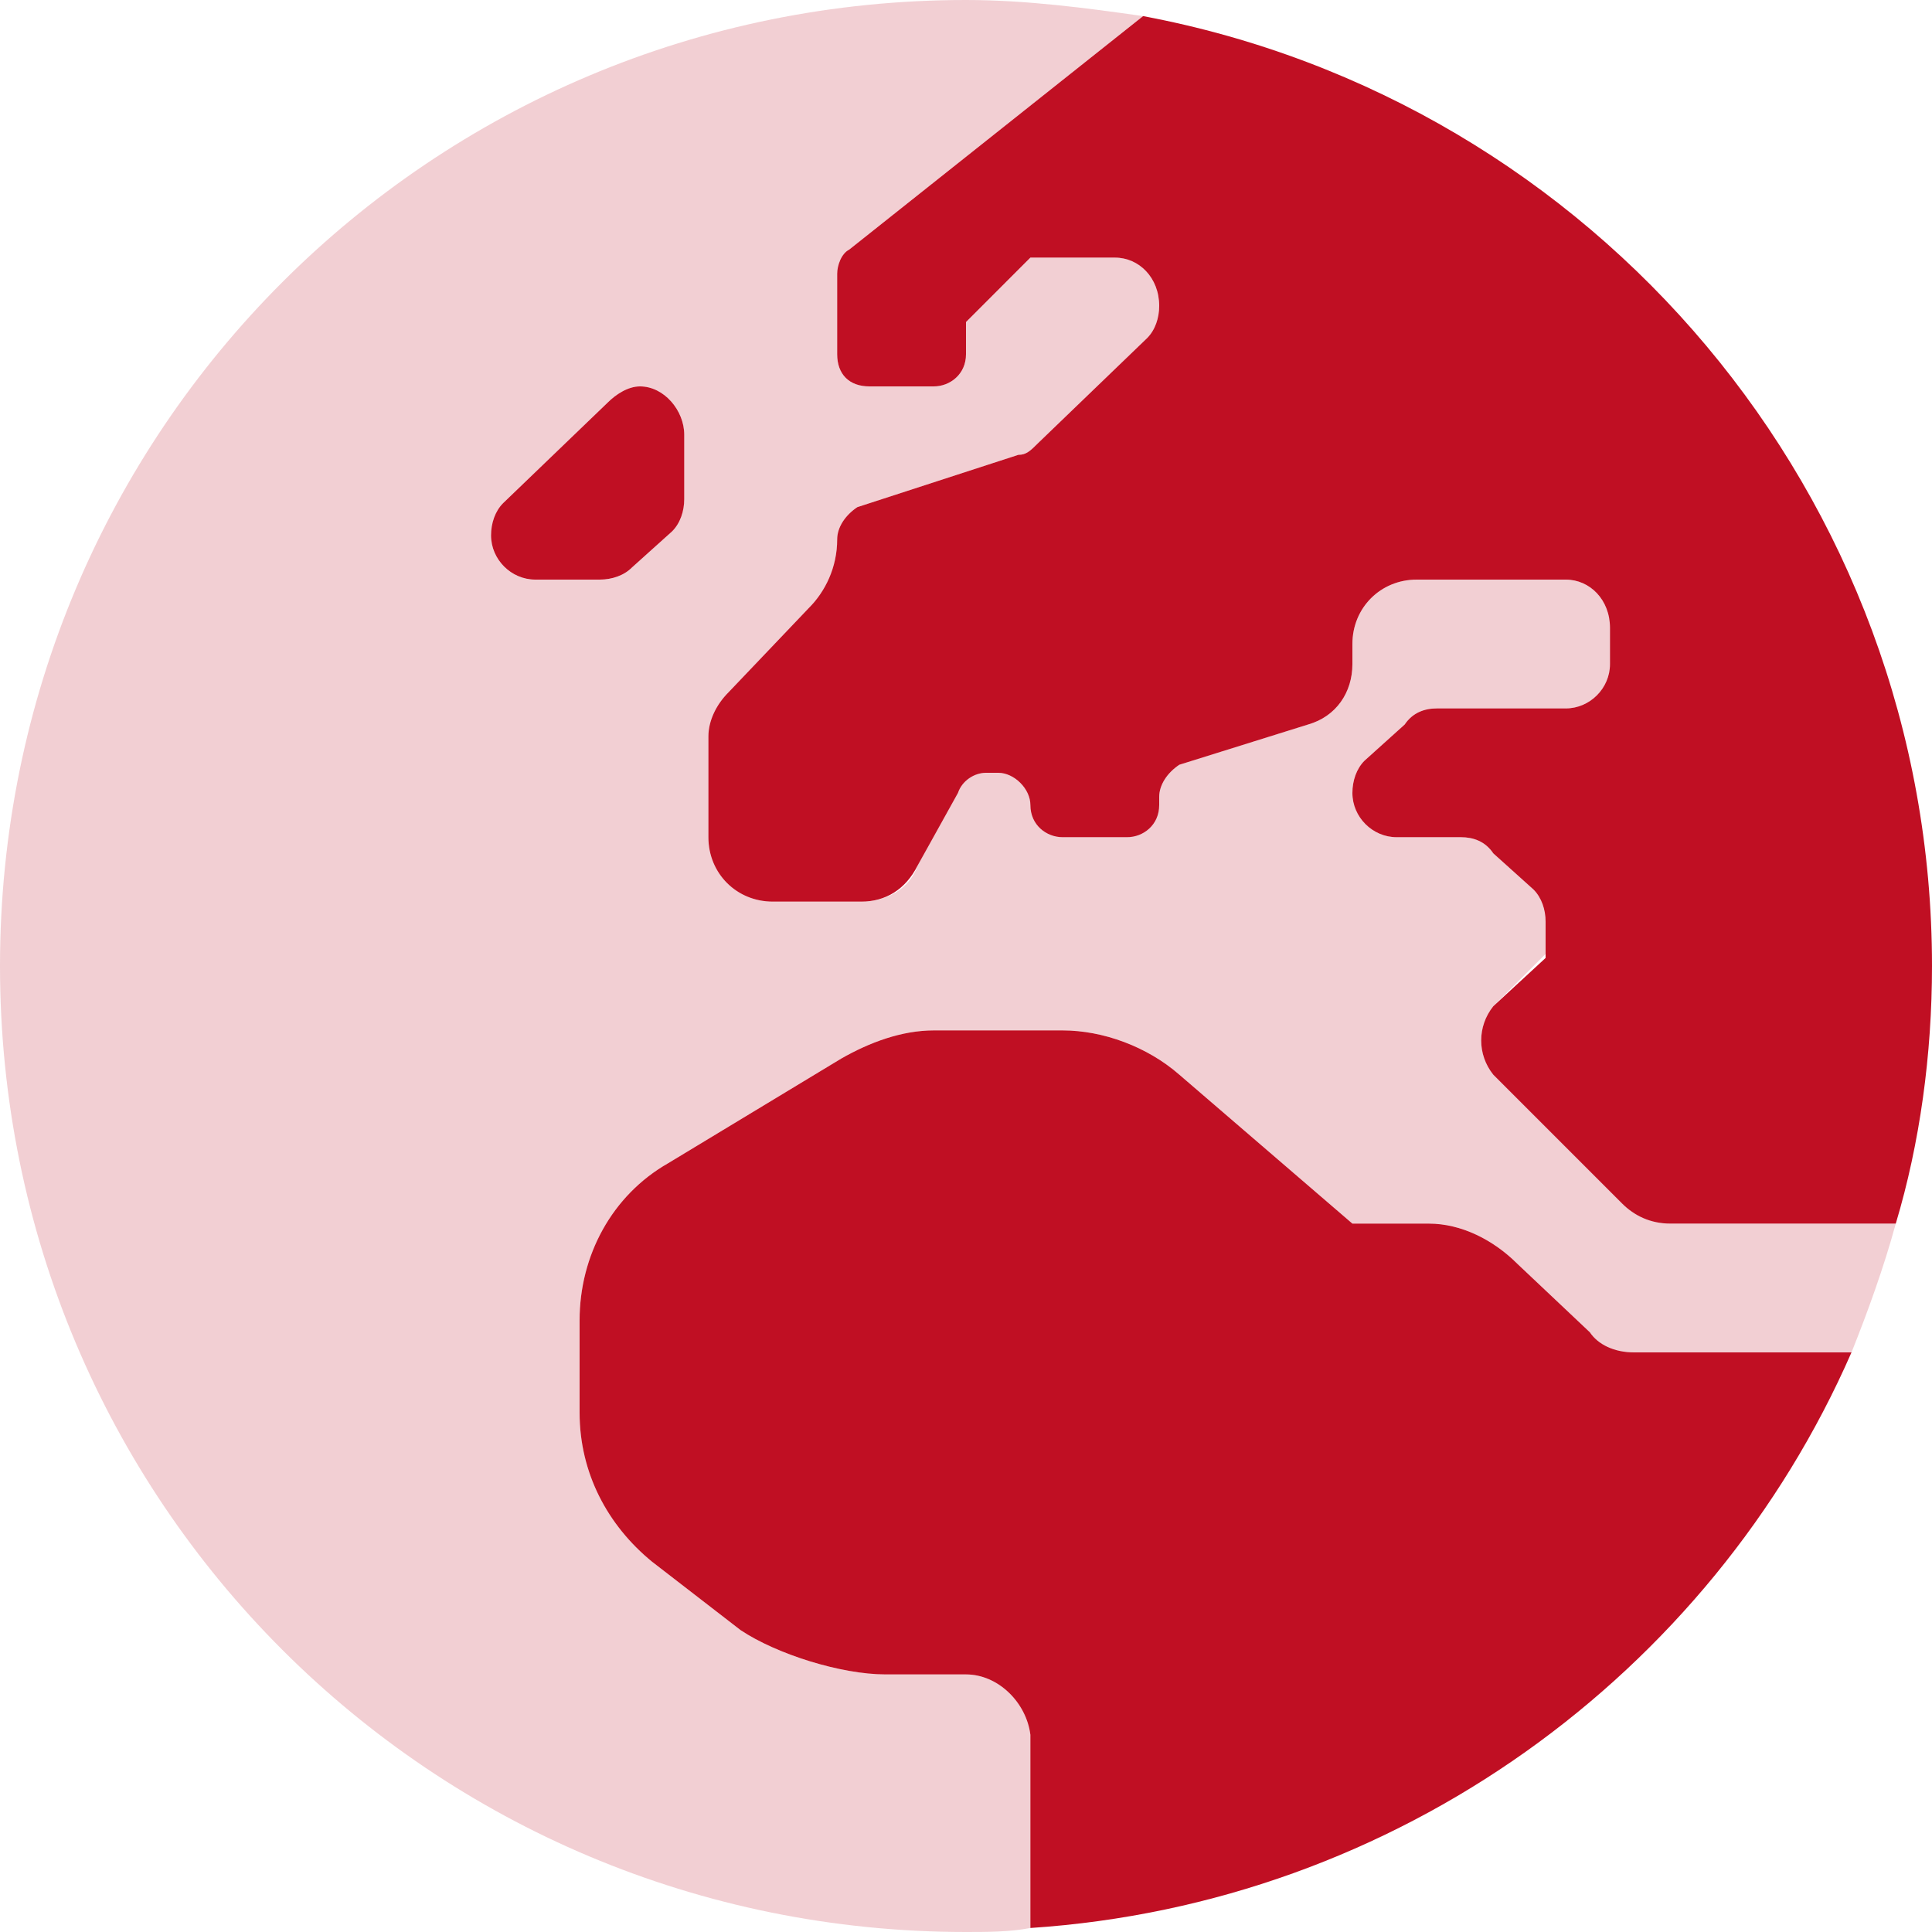
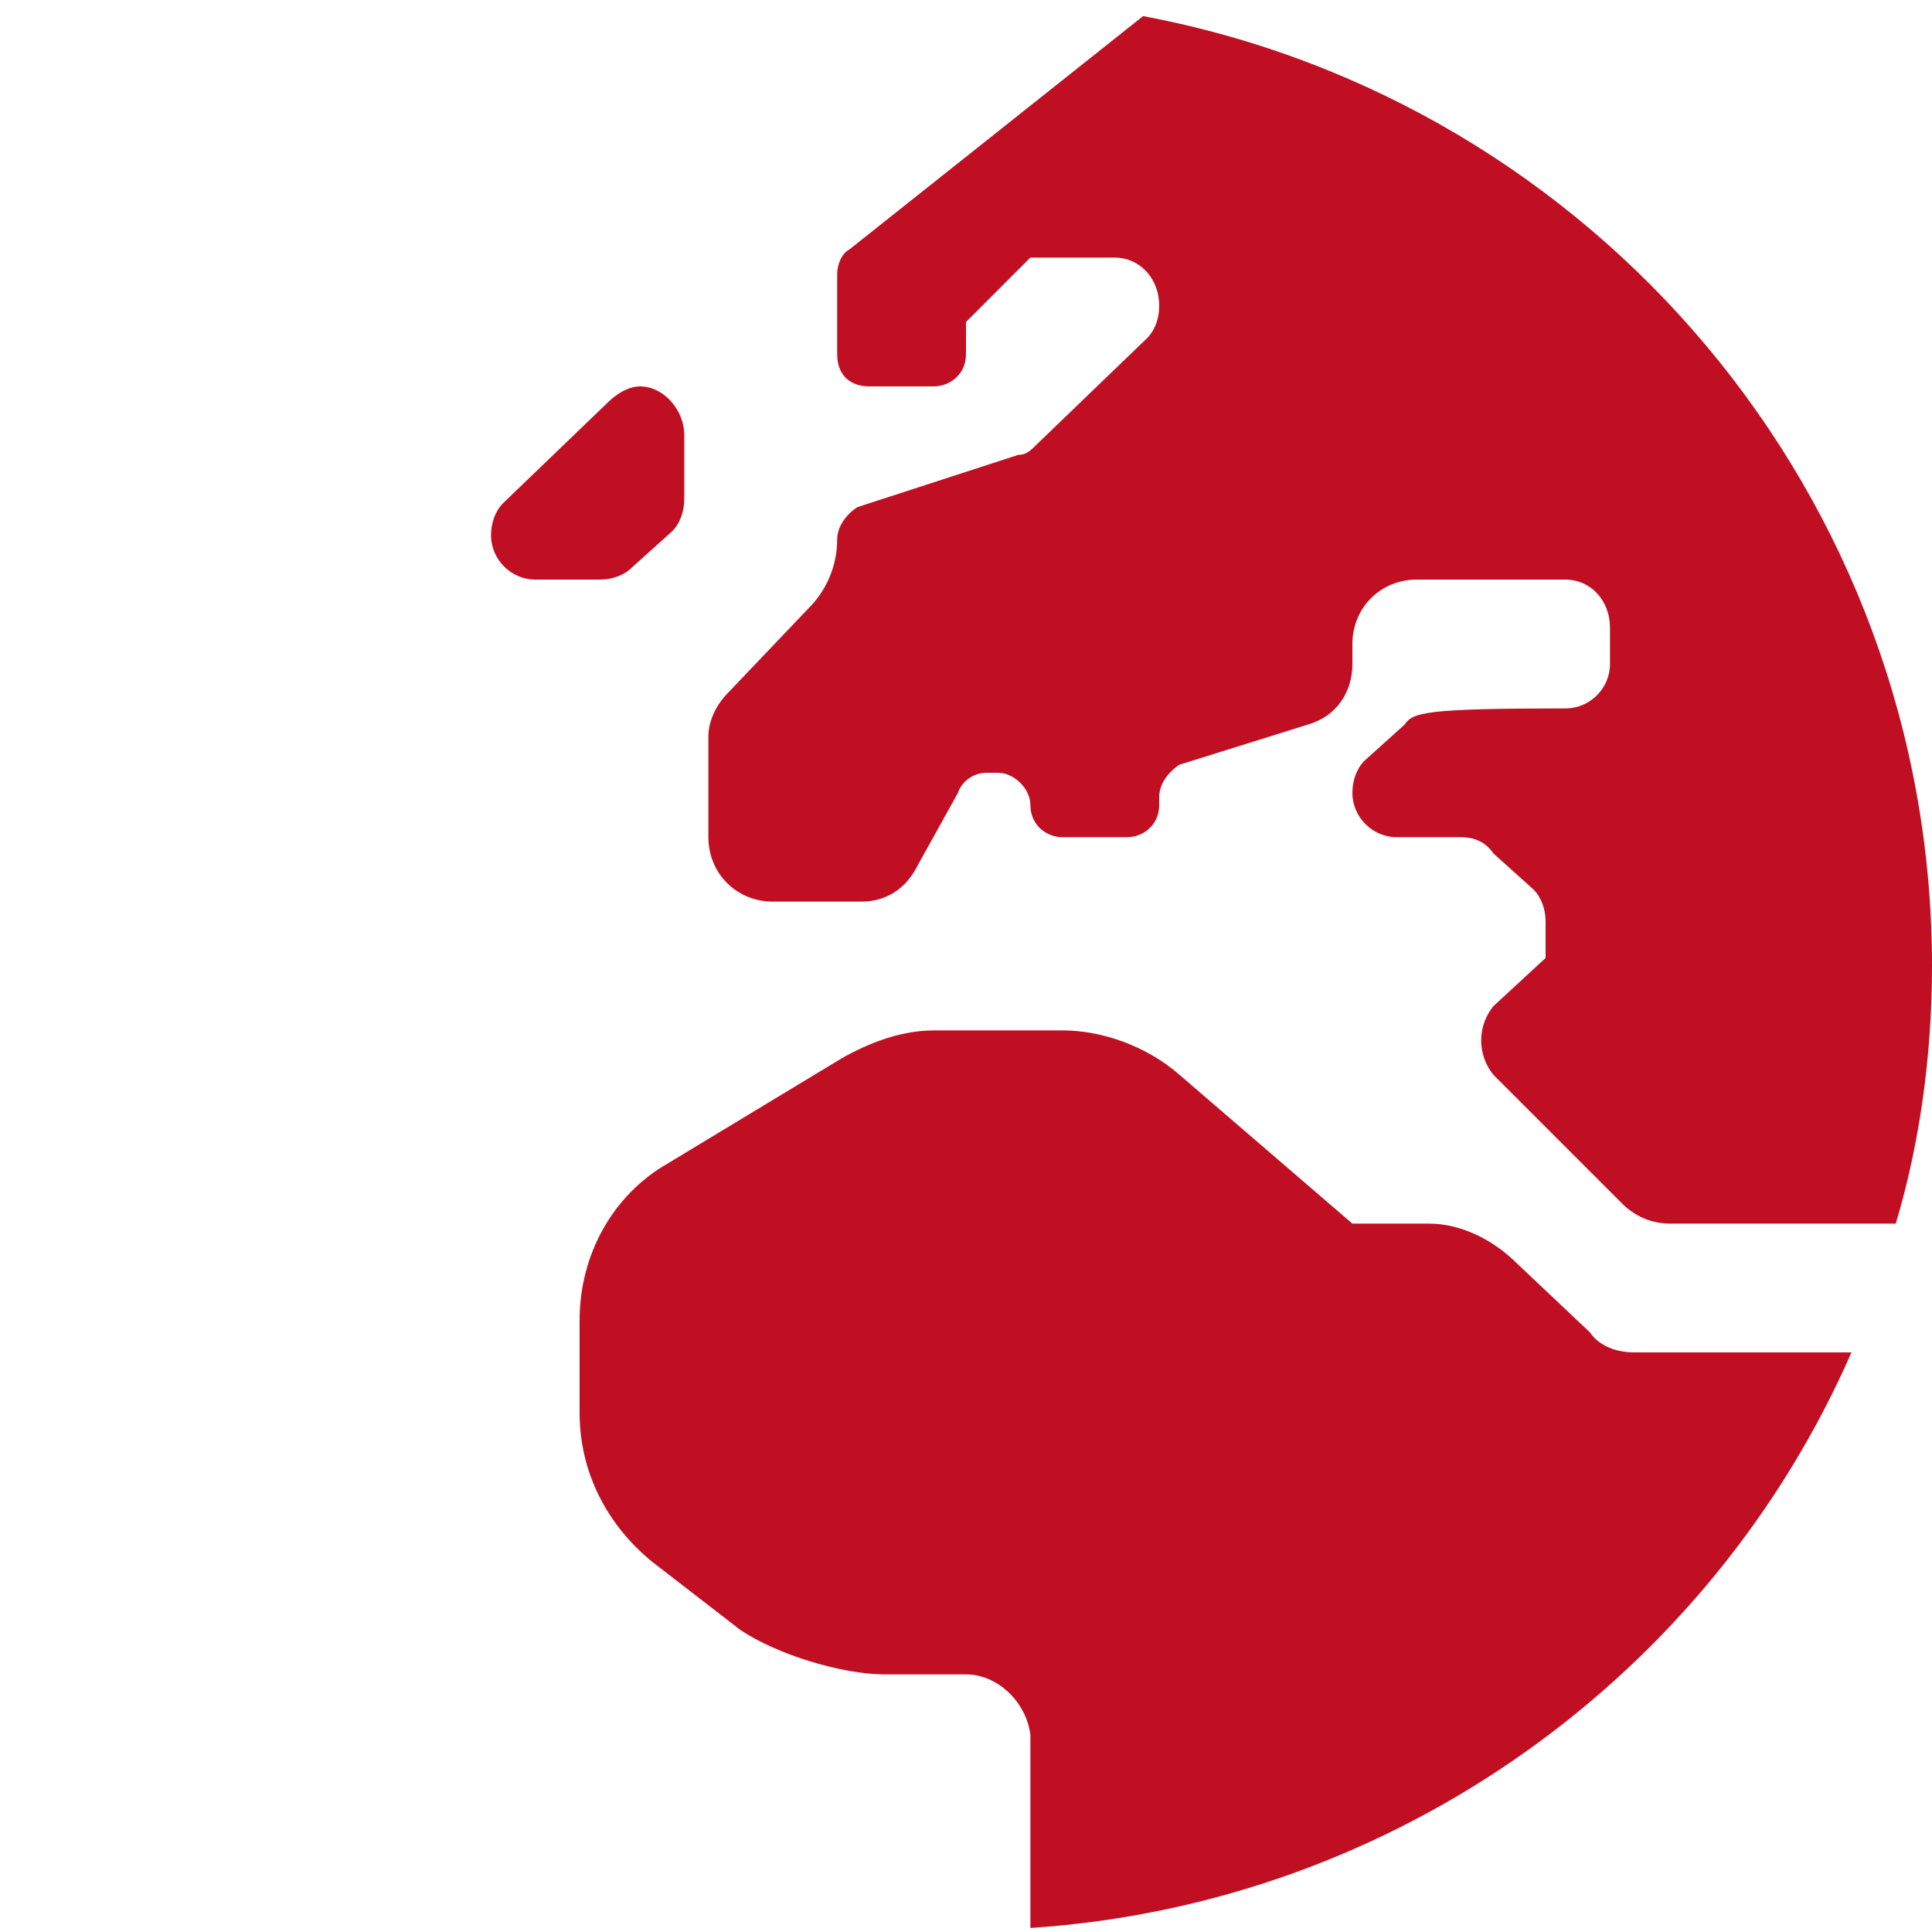
<svg xmlns="http://www.w3.org/2000/svg" width="80" height="80" viewBox="0 0 80 80" fill="none">
-   <path d="M20.833 20.834C20.5 21.167 20.333 21.667 20.333 22.167C20.333 23.167 21.166 24 22.166 24H24.833C25.333 24 25.833 23.834 26.166 23.5L27.833 22C28.166 21.667 28.333 21.167 28.333 20.667V18C28.333 17 27.5 16 26.5 16C26 16 25.5 16.334 25.166 16.667L20.833 20.834ZM76.666 56H67.666C66.833 56 66.166 55.667 65.833 55.167L62.833 52.334C61.833 51.334 60.5 50.667 59.166 50.667H56L48.833 44.5C47.5 43.334 45.666 42.667 44 42.667H38.666C37.333 42.667 36 43.167 34.833 43.834L27.666 48.167C25.333 49.5 24 52 24 54.667V58.5C24 61 25.166 63.167 27 64.667L30.666 67.5C32.166 68.5 34.833 69.334 36.666 69.334H40C41.333 69.334 42.5 70.5 42.666 71.834V79.834C57.833 78.834 70.833 69.334 76.666 56ZM47.333 0.667L35.166 10.334C34.833 10.5 34.666 11 34.666 11.334V14.667C34.666 15.5 35.166 16 36 16H38.666C39.333 16 40 15.5 40 14.667V13.334L42.666 10.667H46.166C47.166 10.667 48 11.5 48 12.667C48 13.167 47.833 13.667 47.5 14L43 18.334C42.666 18.667 42.5 18.834 42.166 18.834L35.5 21C35 21.334 34.666 21.834 34.666 22.334C34.666 23.5 34.166 24.5 33.5 25.167L30.166 28.667C29.666 29.167 29.333 29.834 29.333 30.5V34.667C29.333 36.167 30.5 37.334 32 37.334H35.666C36.666 37.334 37.5 36.834 38 35.834L39.666 32.834C39.833 32.334 40.333 32 40.833 32H41.333C42 32 42.666 32.667 42.666 33.334C42.666 34.167 43.333 34.667 44 34.667H46.666C47.333 34.667 48 34.167 48 33.334V33C48 32.5 48.333 32 48.833 31.667L54.166 30C55.333 29.667 56 28.667 56 27.5V26.667C56 25.167 57.166 24 58.666 24H64.833C65.833 24 66.666 24.834 66.666 26V27.5C66.666 28.5 65.833 29.334 64.833 29.334H59.5C59 29.334 58.5 29.5 58.166 30L56.5 31.5C56.166 31.834 56 32.334 56 32.834C56 33.834 56.833 34.667 57.833 34.667H60.5C61 34.667 61.5 34.834 61.833 35.334L63.5 36.834C63.833 37.167 64 37.667 64 38.167V39.667L61.833 41.667C61.166 42.5 61.166 43.667 61.833 44.5L67.166 49.834C67.666 50.334 68.333 50.667 69.166 50.667H78.5C79.5 47.334 80 43.667 80 40C80 20.5 66 4.167 47.333 0.667Z" fill="#C00F23" />
-   <path d="M42.667 71.833C42.5 70.5 41.333 69.333 40 69.333H36.667C34.833 69.333 32.167 68.5 30.667 67.5L27 64.667C25.167 63.167 24 61 24 58.5V54.667C24 52 25.333 49.5 27.667 48.167L34.833 43.833C36 43.167 37.333 42.667 38.667 42.667H44C45.667 42.667 47.5 43.333 48.833 44.5L56 50.667H59.167C60.5 50.667 61.833 51.333 62.833 52.333L65.833 55.167C66.167 55.667 66.833 56 67.667 56H76.667C77.333 54.333 78 52.5 78.5 50.667H69.167C68.333 50.667 67.667 50.333 67.167 49.833L61.833 44.5C61.167 43.667 61.167 42.5 61.833 41.667L64 39.5V38.167C64 37.667 63.833 37.167 63.5 36.833L61.833 35.333C61.5 34.833 61 34.667 60.5 34.667H57.833C56.833 34.667 56 33.833 56 32.833C56 32.333 56.167 31.833 56.5 31.5L58.167 30C58.5 29.5 59 29.333 59.5 29.333H64.833C65.833 29.333 66.667 28.5 66.667 27.5V26C66.667 24.833 65.833 24 64.833 24H58.667C57.167 24 56 25.167 56 26.667V27.5C56 28.667 55.333 29.667 54.167 30L48.833 31.667C48.333 32 48 32.5 48 33V33.333C48 34 47.333 34.667 46.667 34.667H44C43.333 34.667 42.667 34.167 42.667 33.333C42.667 32.667 42 32 41.333 32H40.833C40.333 32 39.833 32.333 39.667 32.667L38 35.833C37.667 36.833 36.667 37.333 35.667 37.333H32C30.5 37.333 29.333 36.167 29.333 34.667V30.5C29.333 29.833 29.667 29.167 30.167 28.667L33.5 25.167C34.167 24.5 34.667 23.5 34.667 22.333C34.667 21.833 35 21.333 35.5 21L42.167 18.833C42.5 18.833 42.667 18.667 43 18.333L47.5 14C47.833 13.667 48 13.167 48 12.667C48 11.5 47.167 10.667 46.167 10.667H42.667L40 13.333V14.667C40 15.5 39.333 16 38.667 16H36C35.167 16 34.667 15.5 34.667 14.667V11.333C34.667 11 34.833 10.5 35.167 10.333L47.333 0.667C45 0.333 42.5 0 40 0C17.833 0 0 17.833 0 40C0 62.167 17.833 80 40 80C40.833 80 41.833 80 42.667 79.833V71.833ZM20.333 22.167C20.333 21.667 20.5 21.167 20.833 20.833L25.167 16.667C25.5 16.333 26 16 26.5 16C27.5 16 28.333 17 28.333 18V20.667C28.333 21.167 28.167 21.667 27.833 22L26.167 23.5C25.833 23.833 25.333 24 24.833 24H22.167C21.167 24 20.333 23.167 20.333 22.167Z" fill="#C00F23" fill-opacity="0.2" />
+   <path d="M20.833 20.834C20.5 21.167 20.333 21.667 20.333 22.167C20.333 23.167 21.166 24 22.166 24H24.833C25.333 24 25.833 23.834 26.166 23.5L27.833 22C28.166 21.667 28.333 21.167 28.333 20.667V18C28.333 17 27.5 16 26.5 16C26 16 25.5 16.334 25.166 16.667L20.833 20.834ZM76.666 56H67.666C66.833 56 66.166 55.667 65.833 55.167L62.833 52.334C61.833 51.334 60.5 50.667 59.166 50.667H56L48.833 44.5C47.5 43.334 45.666 42.667 44 42.667H38.666C37.333 42.667 36 43.167 34.833 43.834L27.666 48.167C25.333 49.5 24 52 24 54.667V58.5C24 61 25.166 63.167 27 64.667L30.666 67.5C32.166 68.5 34.833 69.334 36.666 69.334H40C41.333 69.334 42.5 70.5 42.666 71.834V79.834C57.833 78.834 70.833 69.334 76.666 56ZM47.333 0.667L35.166 10.334C34.833 10.5 34.666 11 34.666 11.334V14.667C34.666 15.5 35.166 16 36 16H38.666C39.333 16 40 15.5 40 14.667V13.334L42.666 10.667H46.166C47.166 10.667 48 11.5 48 12.667C48 13.167 47.833 13.667 47.5 14L43 18.334C42.666 18.667 42.5 18.834 42.166 18.834L35.5 21C35 21.334 34.666 21.834 34.666 22.334C34.666 23.5 34.166 24.5 33.5 25.167L30.166 28.667C29.666 29.167 29.333 29.834 29.333 30.5V34.667C29.333 36.167 30.5 37.334 32 37.334H35.666C36.666 37.334 37.5 36.834 38 35.834L39.666 32.834C39.833 32.334 40.333 32 40.833 32H41.333C42 32 42.666 32.667 42.666 33.334C42.666 34.167 43.333 34.667 44 34.667H46.666C47.333 34.667 48 34.167 48 33.334V33C48 32.5 48.333 32 48.833 31.667L54.166 30C55.333 29.667 56 28.667 56 27.5V26.667C56 25.167 57.166 24 58.666 24H64.833C65.833 24 66.666 24.834 66.666 26V27.5C66.666 28.5 65.833 29.334 64.833 29.334C59 29.334 58.5 29.5 58.166 30L56.5 31.5C56.166 31.834 56 32.334 56 32.834C56 33.834 56.833 34.667 57.833 34.667H60.5C61 34.667 61.5 34.834 61.833 35.334L63.5 36.834C63.833 37.167 64 37.667 64 38.167V39.667L61.833 41.667C61.166 42.5 61.166 43.667 61.833 44.5L67.166 49.834C67.666 50.334 68.333 50.667 69.166 50.667H78.5C79.5 47.334 80 43.667 80 40C80 20.5 66 4.167 47.333 0.667Z" fill="#C00F23" />
</svg>